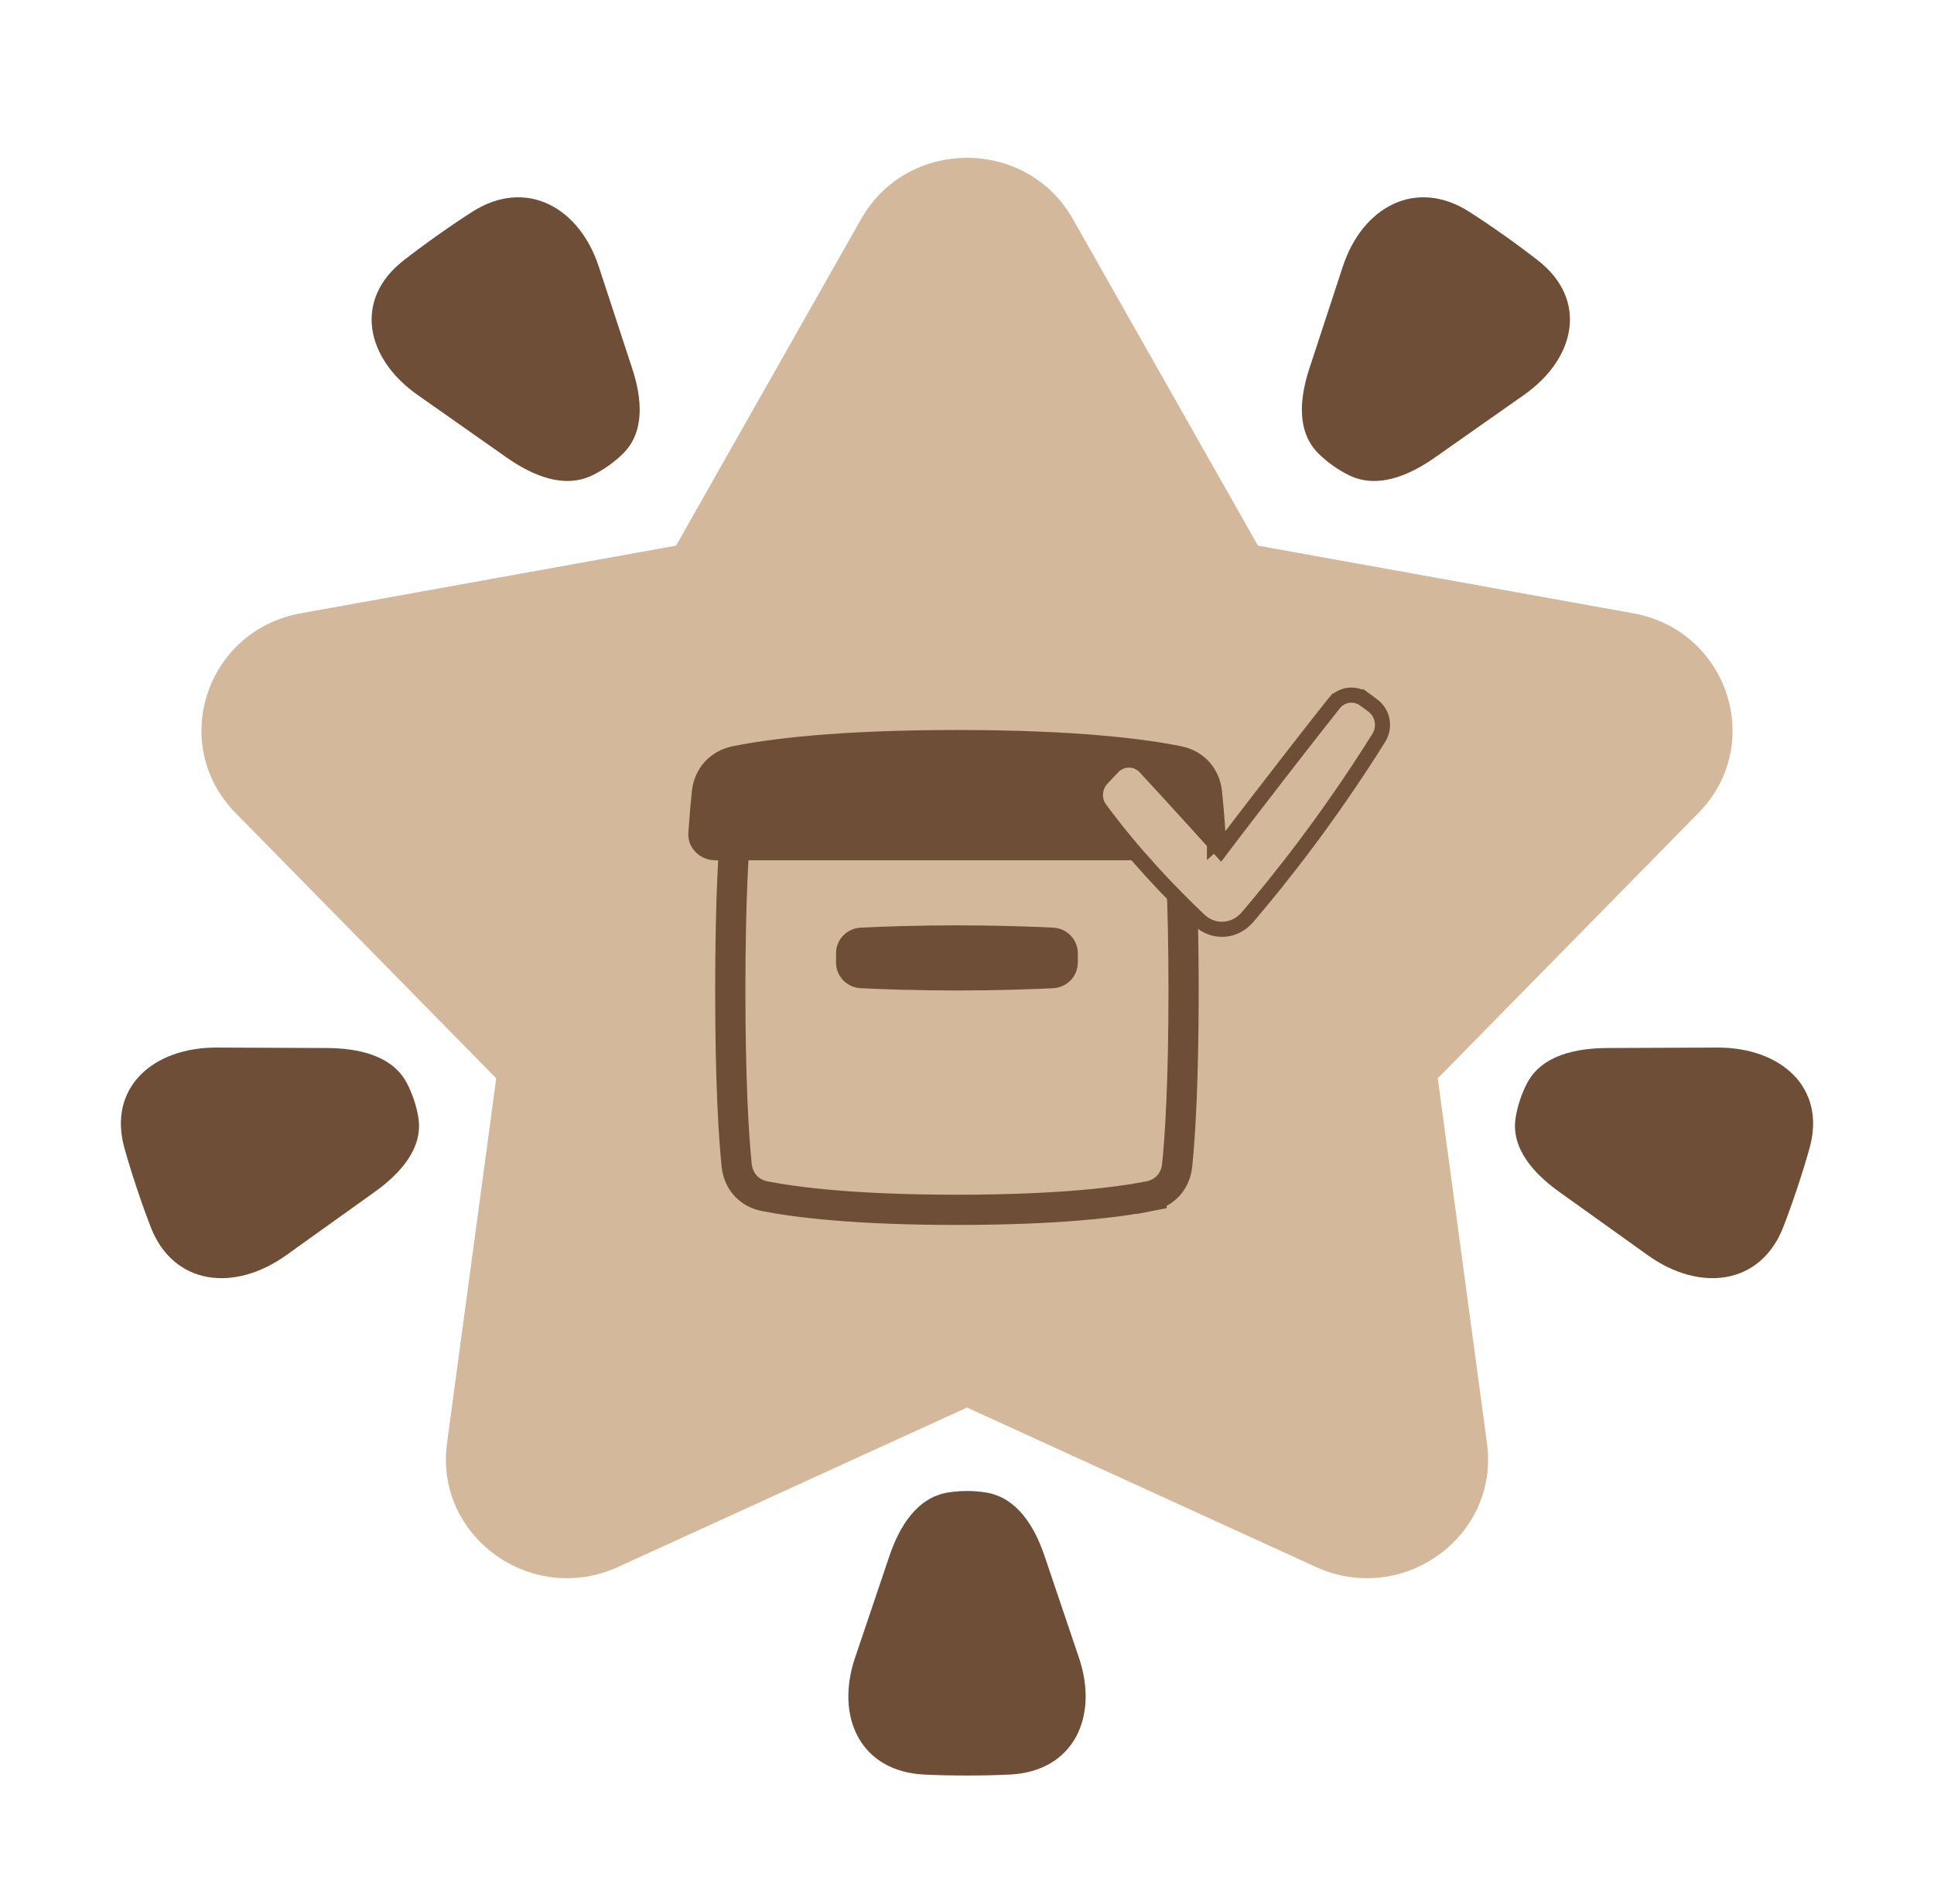
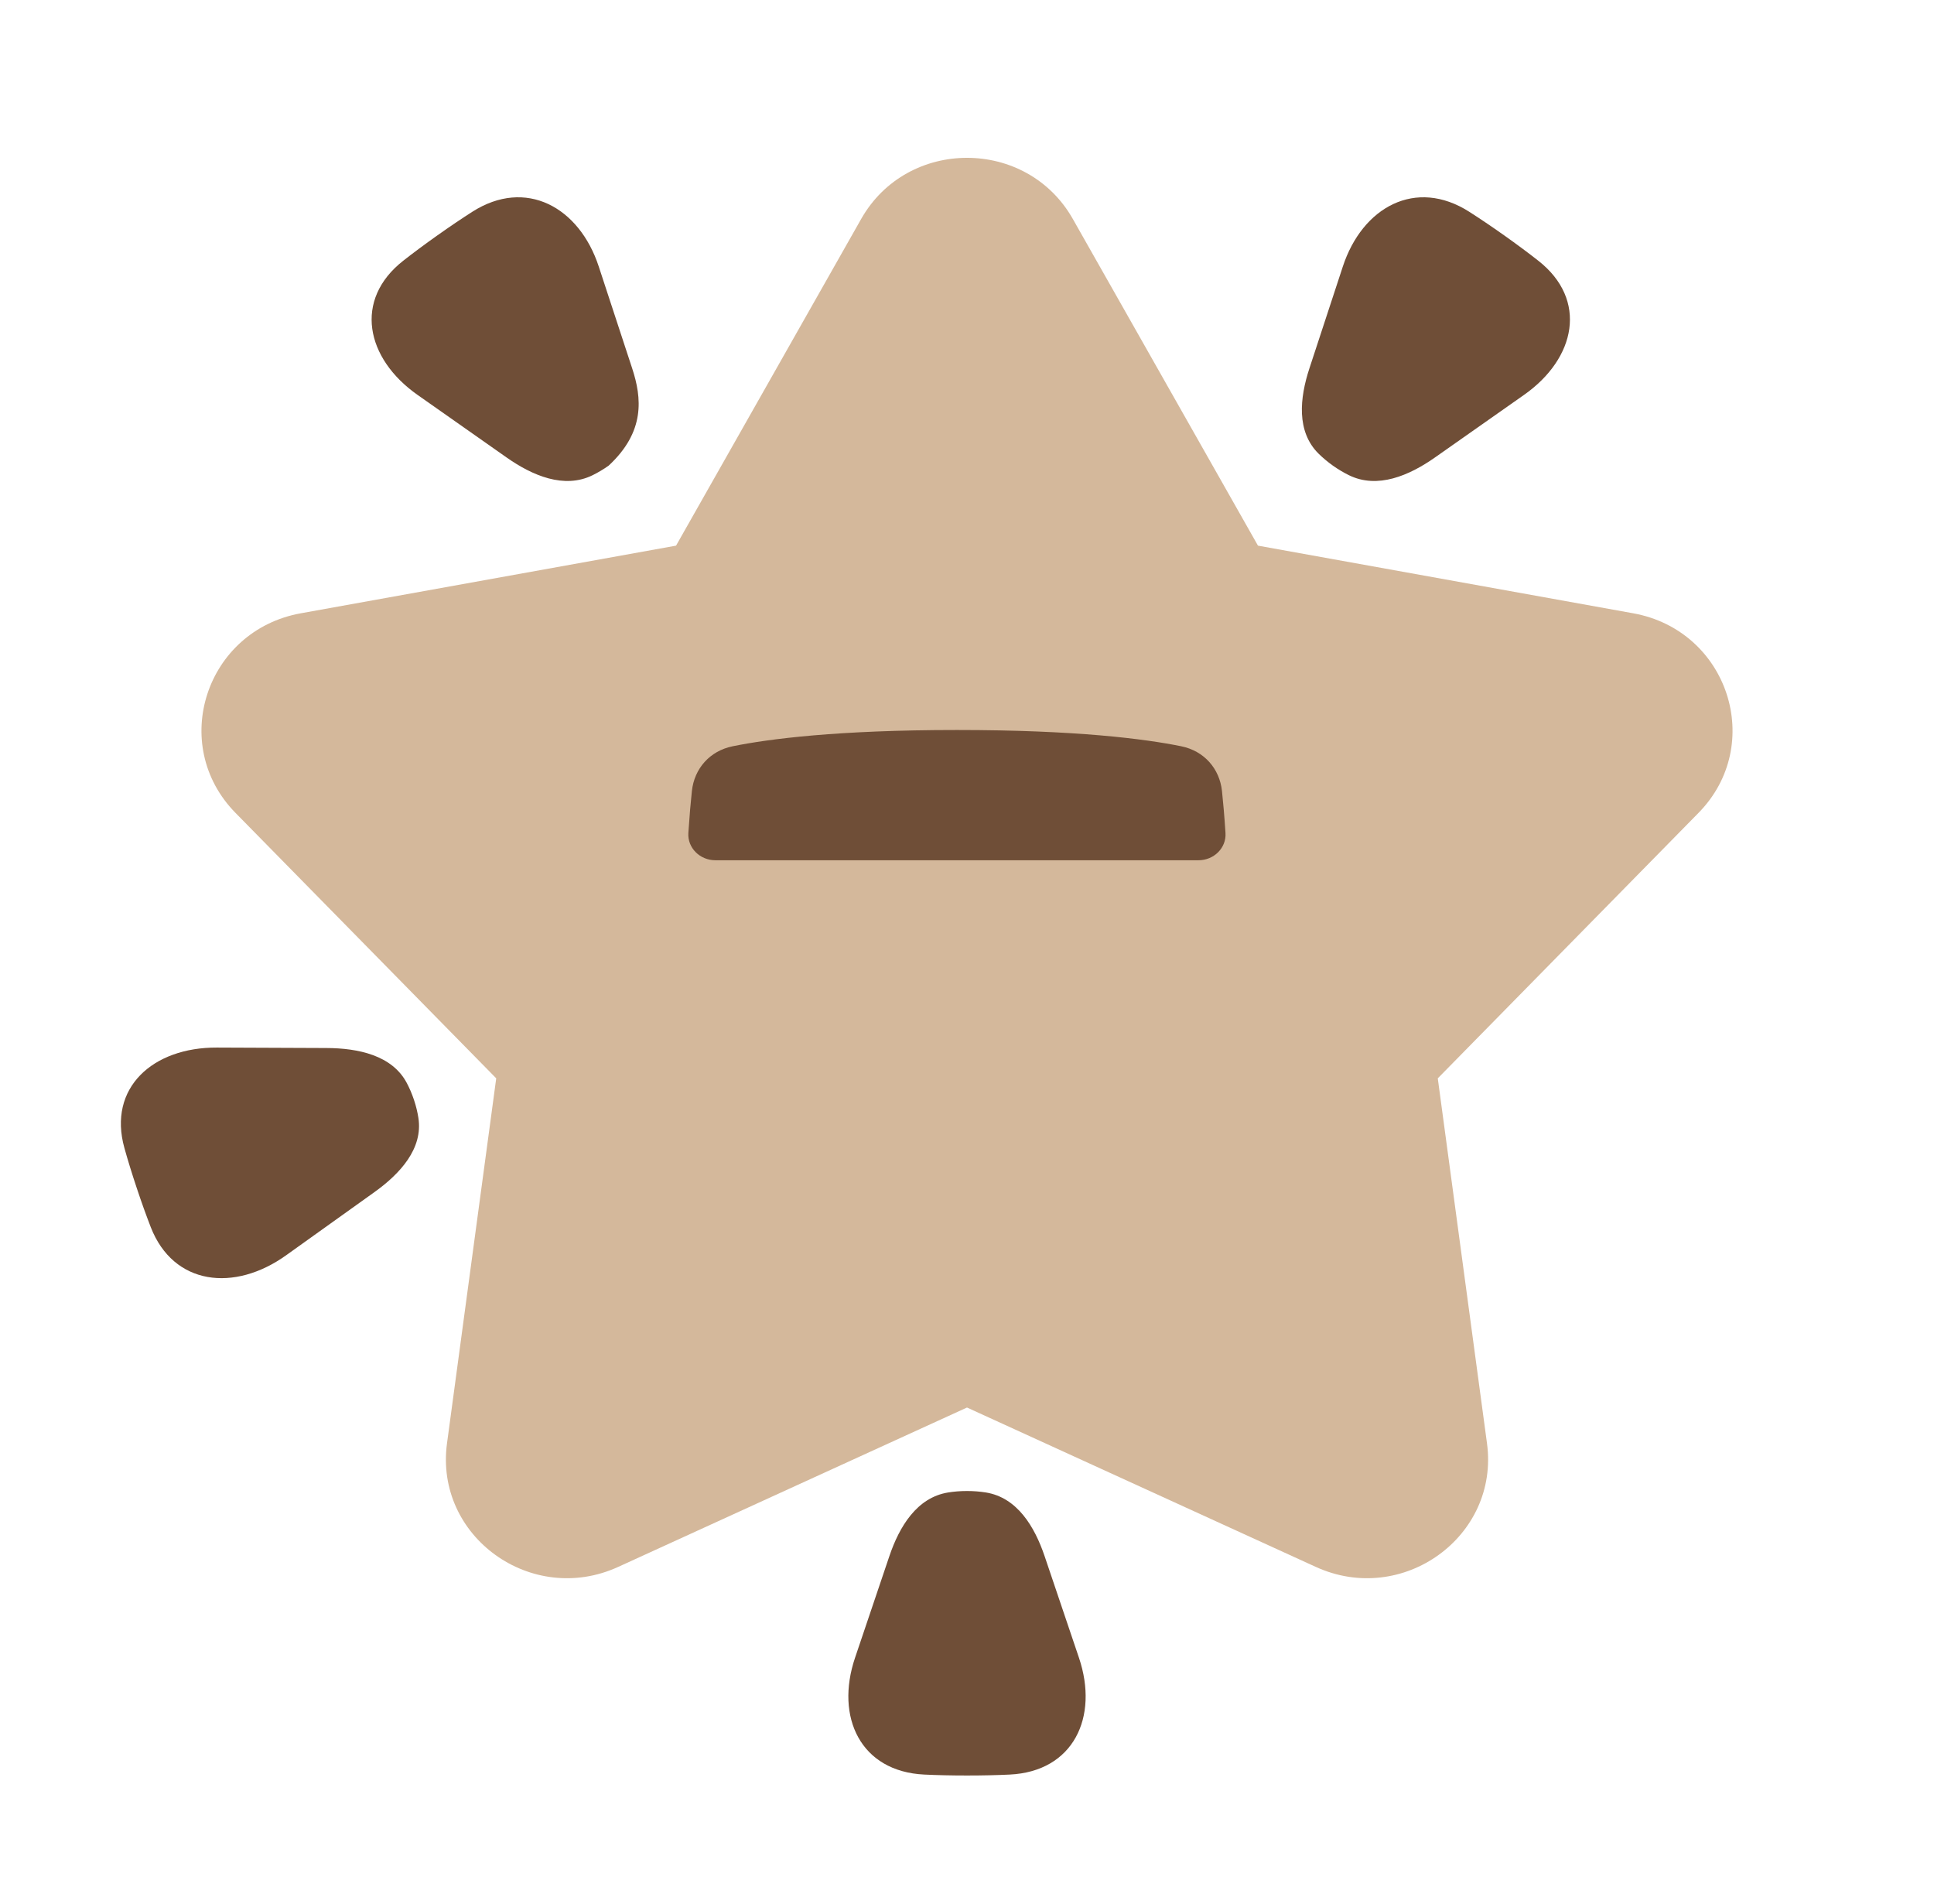
<svg xmlns="http://www.w3.org/2000/svg" width="64" height="63" viewBox="0 0 64 63" fill="none">
  <path d="M28.498 7.245C30.026 4.548 33.974 4.548 35.502 7.245L41.629 18.055L54.045 20.293C57.19 20.86 58.426 24.639 56.206 26.899L47.579 35.681L49.208 47.761C49.623 50.842 46.412 53.158 43.544 51.848L32 46.574L20.456 51.848C17.588 53.158 14.377 50.842 14.792 47.761L16.421 35.681L7.794 26.899C5.574 24.639 6.81 20.86 9.955 20.293L22.372 18.055L28.498 7.245Z" fill="#D4B89B" />
-   <path d="M19.814 8.819C19.168 6.851 17.399 5.876 15.627 7.009C15.277 7.233 14.892 7.492 14.469 7.792C14.046 8.092 13.674 8.369 13.347 8.625C11.695 9.918 12.1 11.861 13.819 13.068L16.762 15.136C17.617 15.737 18.668 16.187 19.609 15.725C19.78 15.641 19.958 15.537 20.141 15.408C20.323 15.278 20.48 15.145 20.614 15.013C21.356 14.282 21.241 13.168 20.92 12.189L19.814 8.819Z" fill="#6F4E37" />
+   <path d="M19.814 8.819C19.168 6.851 17.399 5.876 15.627 7.009C15.277 7.233 14.892 7.492 14.469 7.792C14.046 8.092 13.674 8.369 13.347 8.625C11.695 9.918 12.1 11.861 13.819 13.068L16.762 15.136C17.617 15.737 18.668 16.187 19.609 15.725C19.78 15.641 19.958 15.537 20.141 15.408C21.356 14.282 21.241 13.168 20.92 12.189L19.814 8.819Z" fill="#6F4E37" />
  <path d="M35.705 54.854C36.368 56.816 35.525 58.62 33.409 58.719C32.991 58.739 32.523 58.75 32 58.75C31.477 58.75 31.009 58.739 30.59 58.719C28.475 58.62 27.632 56.816 28.295 54.854L29.43 51.494C29.76 50.517 30.339 49.55 31.379 49.384C31.567 49.354 31.774 49.336 32 49.336C32.225 49.336 32.432 49.354 32.621 49.384C33.661 49.55 34.239 50.517 34.569 51.494L35.705 54.854Z" fill="#6F4E37" />
  <path d="M48.623 7.009C46.851 5.876 45.083 6.851 44.437 8.819L43.331 12.189C43.009 13.168 42.895 14.282 43.636 15.013C43.771 15.145 43.927 15.278 44.109 15.408C44.292 15.537 44.47 15.641 44.641 15.725C45.583 16.187 46.633 15.737 47.488 15.136L50.431 13.068C52.151 11.861 52.555 9.918 50.903 8.625C50.577 8.369 50.205 8.092 49.782 7.792C49.358 7.492 48.973 7.233 48.623 7.009Z" fill="#6F4E37" />
-   <path d="M56.824 34.663C58.942 34.654 60.44 35.994 59.883 37.987C59.773 38.382 59.639 38.819 59.477 39.304C59.316 39.79 59.16 40.22 59.012 40.603C58.261 42.535 56.242 42.76 54.534 41.538L51.609 39.446C50.759 38.838 49.995 38.003 50.155 36.987C50.184 36.802 50.23 36.605 50.3 36.395C50.37 36.186 50.451 36 50.539 35.834C51.022 34.92 52.143 34.682 53.197 34.678L56.824 34.663Z" fill="#6F4E37" />
  <path d="M4.117 37.987C3.56 35.994 5.058 34.654 7.176 34.663L10.803 34.678C11.857 34.682 12.978 34.92 13.461 35.834C13.549 36 13.63 36.186 13.7 36.395C13.77 36.605 13.816 36.802 13.845 36.987C14.005 38.003 13.241 38.838 12.391 39.446L9.466 41.538C7.757 42.76 5.739 42.535 4.988 40.603C4.84 40.22 4.684 39.79 4.523 39.304C4.361 38.819 4.227 38.382 4.117 37.987Z" fill="#6F4E37" />
-   <path d="M38.029 39.581C36.975 39.788 35.02 40.032 31.667 40.032C28.314 40.032 26.359 39.788 25.305 39.581C24.778 39.477 24.431 39.08 24.377 38.549C24.277 37.559 24.167 35.784 24.167 32.774C24.167 29.765 24.277 27.989 24.377 27C24.431 26.469 24.778 26.071 25.305 25.968L25.215 25.512L25.305 25.968C26.359 25.761 28.314 25.517 31.667 25.517C35.02 25.517 36.975 25.761 38.029 25.968C38.556 26.071 38.903 26.469 38.956 27C39.056 27.989 39.167 29.765 39.167 32.774C39.167 35.784 39.056 37.559 38.956 38.549C38.903 39.08 38.556 39.477 38.029 39.581ZM38.029 39.581L38.125 40.072L38.029 39.581C38.029 39.581 38.029 39.581 38.029 39.581Z" fill="#D4B89B" stroke="#6F4E37" />
  <path d="M40.554 27.564C40.586 28.054 40.174 28.465 39.66 28.465H23.674C23.159 28.465 22.748 28.054 22.779 27.564C22.817 26.99 22.857 26.533 22.896 26.174C22.976 25.434 23.484 24.848 24.246 24.693C25.448 24.449 27.715 24.155 31.667 24.155C35.618 24.155 37.885 24.449 39.088 24.693C39.85 24.848 40.358 25.434 40.438 26.174C40.476 26.533 40.517 26.99 40.554 27.564Z" fill="#6F4E37" />
-   <path d="M27.667 31.541C27.667 31.089 28.026 30.715 28.492 30.694C29.21 30.66 30.343 30.619 31.667 30.619C32.991 30.619 34.123 30.66 34.842 30.694C35.307 30.715 35.667 31.089 35.667 31.541V31.853C35.667 32.305 35.307 32.678 34.842 32.7C34.123 32.734 32.991 32.774 31.667 32.774C30.343 32.774 29.21 32.734 28.492 32.7C28.026 32.678 27.667 32.305 27.667 31.853V31.541Z" fill="#6F4E37" />
-   <path d="M40.376 27.731L40.575 27.882L40.575 27.882L40.576 27.881L40.577 27.88L40.58 27.876L40.594 27.858L40.647 27.787C40.695 27.725 40.764 27.633 40.854 27.515C41.034 27.28 41.295 26.94 41.617 26.522C42.26 25.685 43.15 24.537 44.135 23.289L43.945 23.139L44.135 23.289C44.389 22.966 44.837 22.907 45.161 23.146L45.309 22.945L45.161 23.146L45.428 23.344C45.428 23.344 45.428 23.344 45.428 23.344C45.758 23.587 45.85 24.056 45.63 24.409C43.963 27.082 42.283 29.178 41.281 30.349C40.856 30.846 40.15 30.886 39.681 30.441C38.808 29.613 37.522 28.295 36.395 26.758L36.395 26.758C36.177 26.46 36.208 26.035 36.467 25.759C36.467 25.759 36.467 25.759 36.467 25.759L36.816 25.388C37.115 25.069 37.605 25.07 37.901 25.39C38.482 26.018 39.055 26.645 39.482 27.115C39.695 27.35 39.873 27.546 39.996 27.683L40.14 27.842L40.178 27.884L40.187 27.894L40.19 27.897L40.19 27.898L40.19 27.898L40.19 27.898L40.376 27.731ZM40.376 27.731L40.575 27.882L40.393 28.123L40.19 27.898L40.376 27.731Z" fill="#D4B89B" stroke="#6F4E37" stroke-width="0.5" />
</svg>